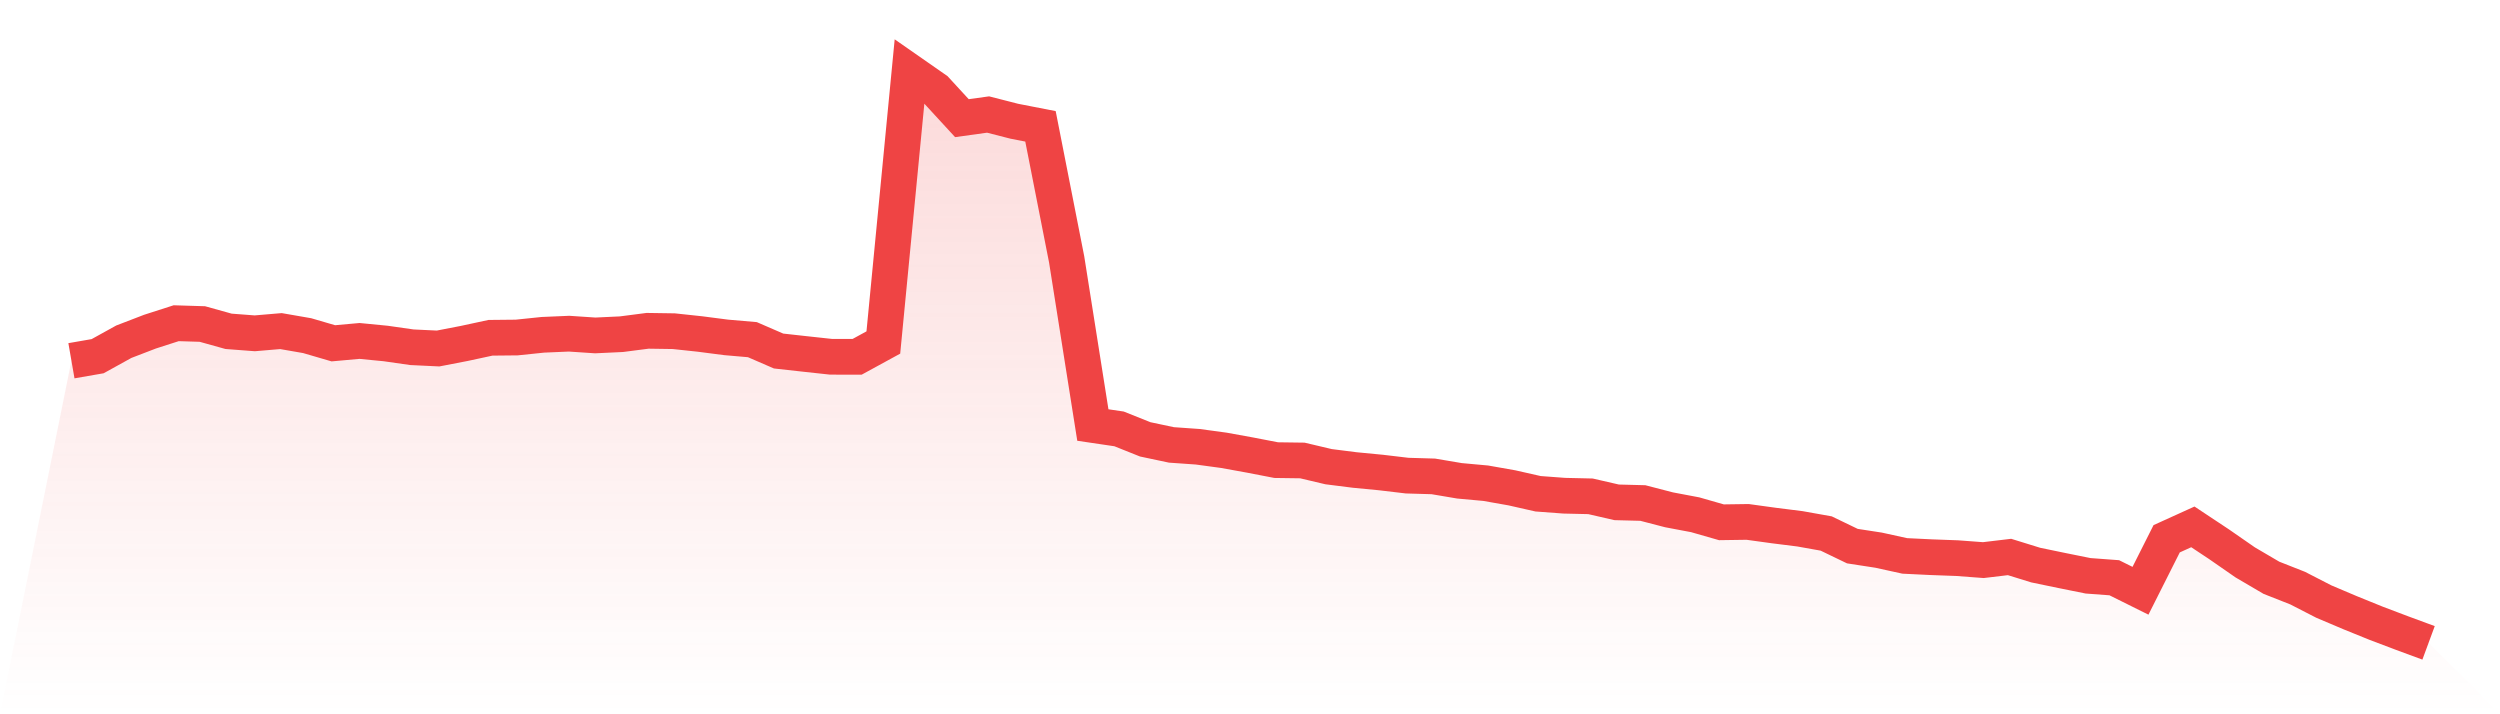
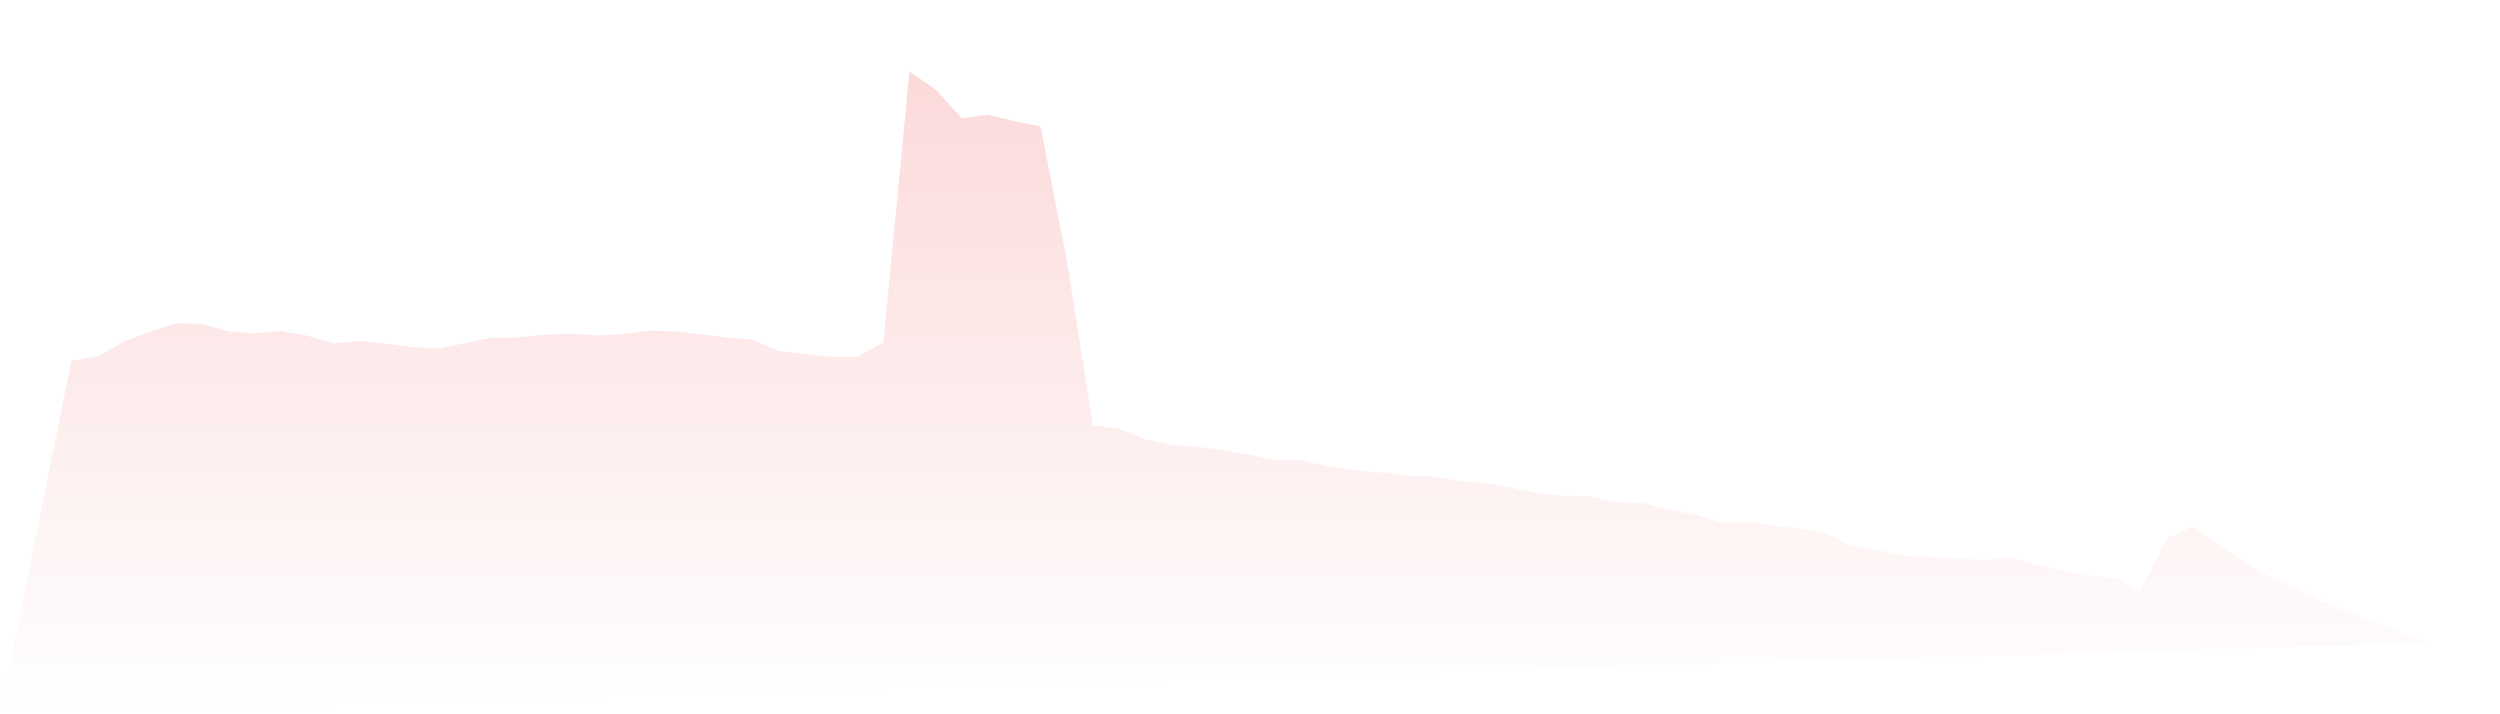
<svg xmlns="http://www.w3.org/2000/svg" viewBox="0 0 140 40">
  <defs>
    <linearGradient id="gradient" x1="0" x2="0" y1="0" y2="1">
      <stop offset="0%" stop-color="#ef4444" stop-opacity="0.2" />
      <stop offset="100%" stop-color="#ef4444" stop-opacity="0" />
    </linearGradient>
  </defs>
-   <path d="M4,20.202 L4,20.202 L5.467,19.947 L6.933,19.136 L8.4,18.572 L9.867,18.1 L11.333,18.145 L12.8,18.554 L14.267,18.666 L15.733,18.541 L17.2,18.796 L18.667,19.225 L20.133,19.093 L21.6,19.236 L23.067,19.446 L24.533,19.516 L26,19.232 L27.467,18.916 L28.933,18.901 L30.4,18.749 L31.867,18.686 L33.333,18.784 L34.8,18.715 L36.267,18.525 L37.733,18.547 L39.2,18.704 L40.667,18.894 L42.133,19.021 L43.6,19.657 L45.067,19.82 L46.533,19.979 L48,19.981 L49.467,19.18 L50.933,4 L52.4,5.022 L53.867,6.617 L55.333,6.413 L56.8,6.789 L58.267,7.075 L59.733,14.53 L61.2,23.801 L62.667,24.018 L64.133,24.604 L65.6,24.915 L67.067,25.018 L68.533,25.217 L70,25.483 L71.467,25.767 L72.933,25.787 L74.4,26.134 L75.867,26.32 L77.333,26.461 L78.8,26.635 L80.267,26.678 L81.733,26.926 L83.2,27.06 L84.667,27.319 L86.133,27.651 L87.6,27.76 L89.067,27.794 L90.533,28.131 L92,28.169 L93.467,28.55 L94.933,28.827 L96.4,29.248 L97.867,29.227 L99.333,29.429 L100.8,29.614 L102.267,29.876 L103.733,30.583 L105.2,30.809 L106.667,31.131 L108.133,31.202 L109.6,31.256 L111.067,31.366 L112.533,31.191 L114,31.645 L115.467,31.949 L116.933,32.245 L118.4,32.354 L119.867,33.083 L121.333,30.171 L122.8,29.505 L124.267,30.478 L125.733,31.495 L127.2,32.356 L128.667,32.934 L130.133,33.687 L131.6,34.309 L133.067,34.904 L134.533,35.459 L136,36 L140,40 L0,40 z" fill="url(#gradient)" />
-   <path d="M4,20.202 L4,20.202 L5.467,19.947 L6.933,19.136 L8.4,18.572 L9.867,18.1 L11.333,18.145 L12.8,18.554 L14.267,18.666 L15.733,18.541 L17.2,18.796 L18.667,19.225 L20.133,19.093 L21.6,19.236 L23.067,19.446 L24.533,19.516 L26,19.232 L27.467,18.916 L28.933,18.901 L30.4,18.749 L31.867,18.686 L33.333,18.784 L34.8,18.715 L36.267,18.525 L37.733,18.547 L39.2,18.704 L40.667,18.894 L42.133,19.021 L43.6,19.657 L45.067,19.82 L46.533,19.979 L48,19.981 L49.467,19.18 L50.933,4 L52.4,5.022 L53.867,6.617 L55.333,6.413 L56.8,6.789 L58.267,7.075 L59.733,14.53 L61.2,23.801 L62.667,24.018 L64.133,24.604 L65.6,24.915 L67.067,25.018 L68.533,25.217 L70,25.483 L71.467,25.767 L72.933,25.787 L74.4,26.134 L75.867,26.32 L77.333,26.461 L78.8,26.635 L80.267,26.678 L81.733,26.926 L83.2,27.06 L84.667,27.319 L86.133,27.651 L87.6,27.76 L89.067,27.794 L90.533,28.131 L92,28.169 L93.467,28.55 L94.933,28.827 L96.4,29.248 L97.867,29.227 L99.333,29.429 L100.8,29.614 L102.267,29.876 L103.733,30.583 L105.2,30.809 L106.667,31.131 L108.133,31.202 L109.6,31.256 L111.067,31.366 L112.533,31.191 L114,31.645 L115.467,31.949 L116.933,32.245 L118.4,32.354 L119.867,33.083 L121.333,30.171 L122.8,29.505 L124.267,30.478 L125.733,31.495 L127.2,32.356 L128.667,32.934 L130.133,33.687 L131.6,34.309 L133.067,34.904 L134.533,35.459 L136,36" fill="none" stroke="#ef4444" stroke-width="2" />
+   <path d="M4,20.202 L4,20.202 L5.467,19.947 L6.933,19.136 L8.4,18.572 L9.867,18.1 L11.333,18.145 L12.8,18.554 L14.267,18.666 L15.733,18.541 L17.2,18.796 L18.667,19.225 L20.133,19.093 L21.6,19.236 L23.067,19.446 L24.533,19.516 L26,19.232 L27.467,18.916 L28.933,18.901 L30.4,18.749 L31.867,18.686 L33.333,18.784 L34.8,18.715 L36.267,18.525 L37.733,18.547 L39.2,18.704 L40.667,18.894 L42.133,19.021 L43.6,19.657 L45.067,19.82 L46.533,19.979 L48,19.981 L49.467,19.18 L50.933,4 L52.4,5.022 L53.867,6.617 L55.333,6.413 L56.8,6.789 L58.267,7.075 L59.733,14.53 L61.2,23.801 L62.667,24.018 L64.133,24.604 L65.6,24.915 L67.067,25.018 L68.533,25.217 L70,25.483 L71.467,25.767 L72.933,25.787 L74.4,26.134 L75.867,26.32 L77.333,26.461 L78.8,26.635 L80.267,26.678 L81.733,26.926 L83.2,27.06 L84.667,27.319 L86.133,27.651 L87.6,27.76 L89.067,27.794 L90.533,28.131 L92,28.169 L93.467,28.55 L94.933,28.827 L96.4,29.248 L97.867,29.227 L99.333,29.429 L100.8,29.614 L102.267,29.876 L103.733,30.583 L105.2,30.809 L106.667,31.131 L108.133,31.202 L109.6,31.256 L111.067,31.366 L112.533,31.191 L114,31.645 L115.467,31.949 L116.933,32.245 L118.4,32.354 L119.867,33.083 L121.333,30.171 L122.8,29.505 L124.267,30.478 L125.733,31.495 L127.2,32.356 L128.667,32.934 L130.133,33.687 L131.6,34.309 L133.067,34.904 L134.533,35.459 L136,36 L0,40 z" fill="url(#gradient)" />
</svg>